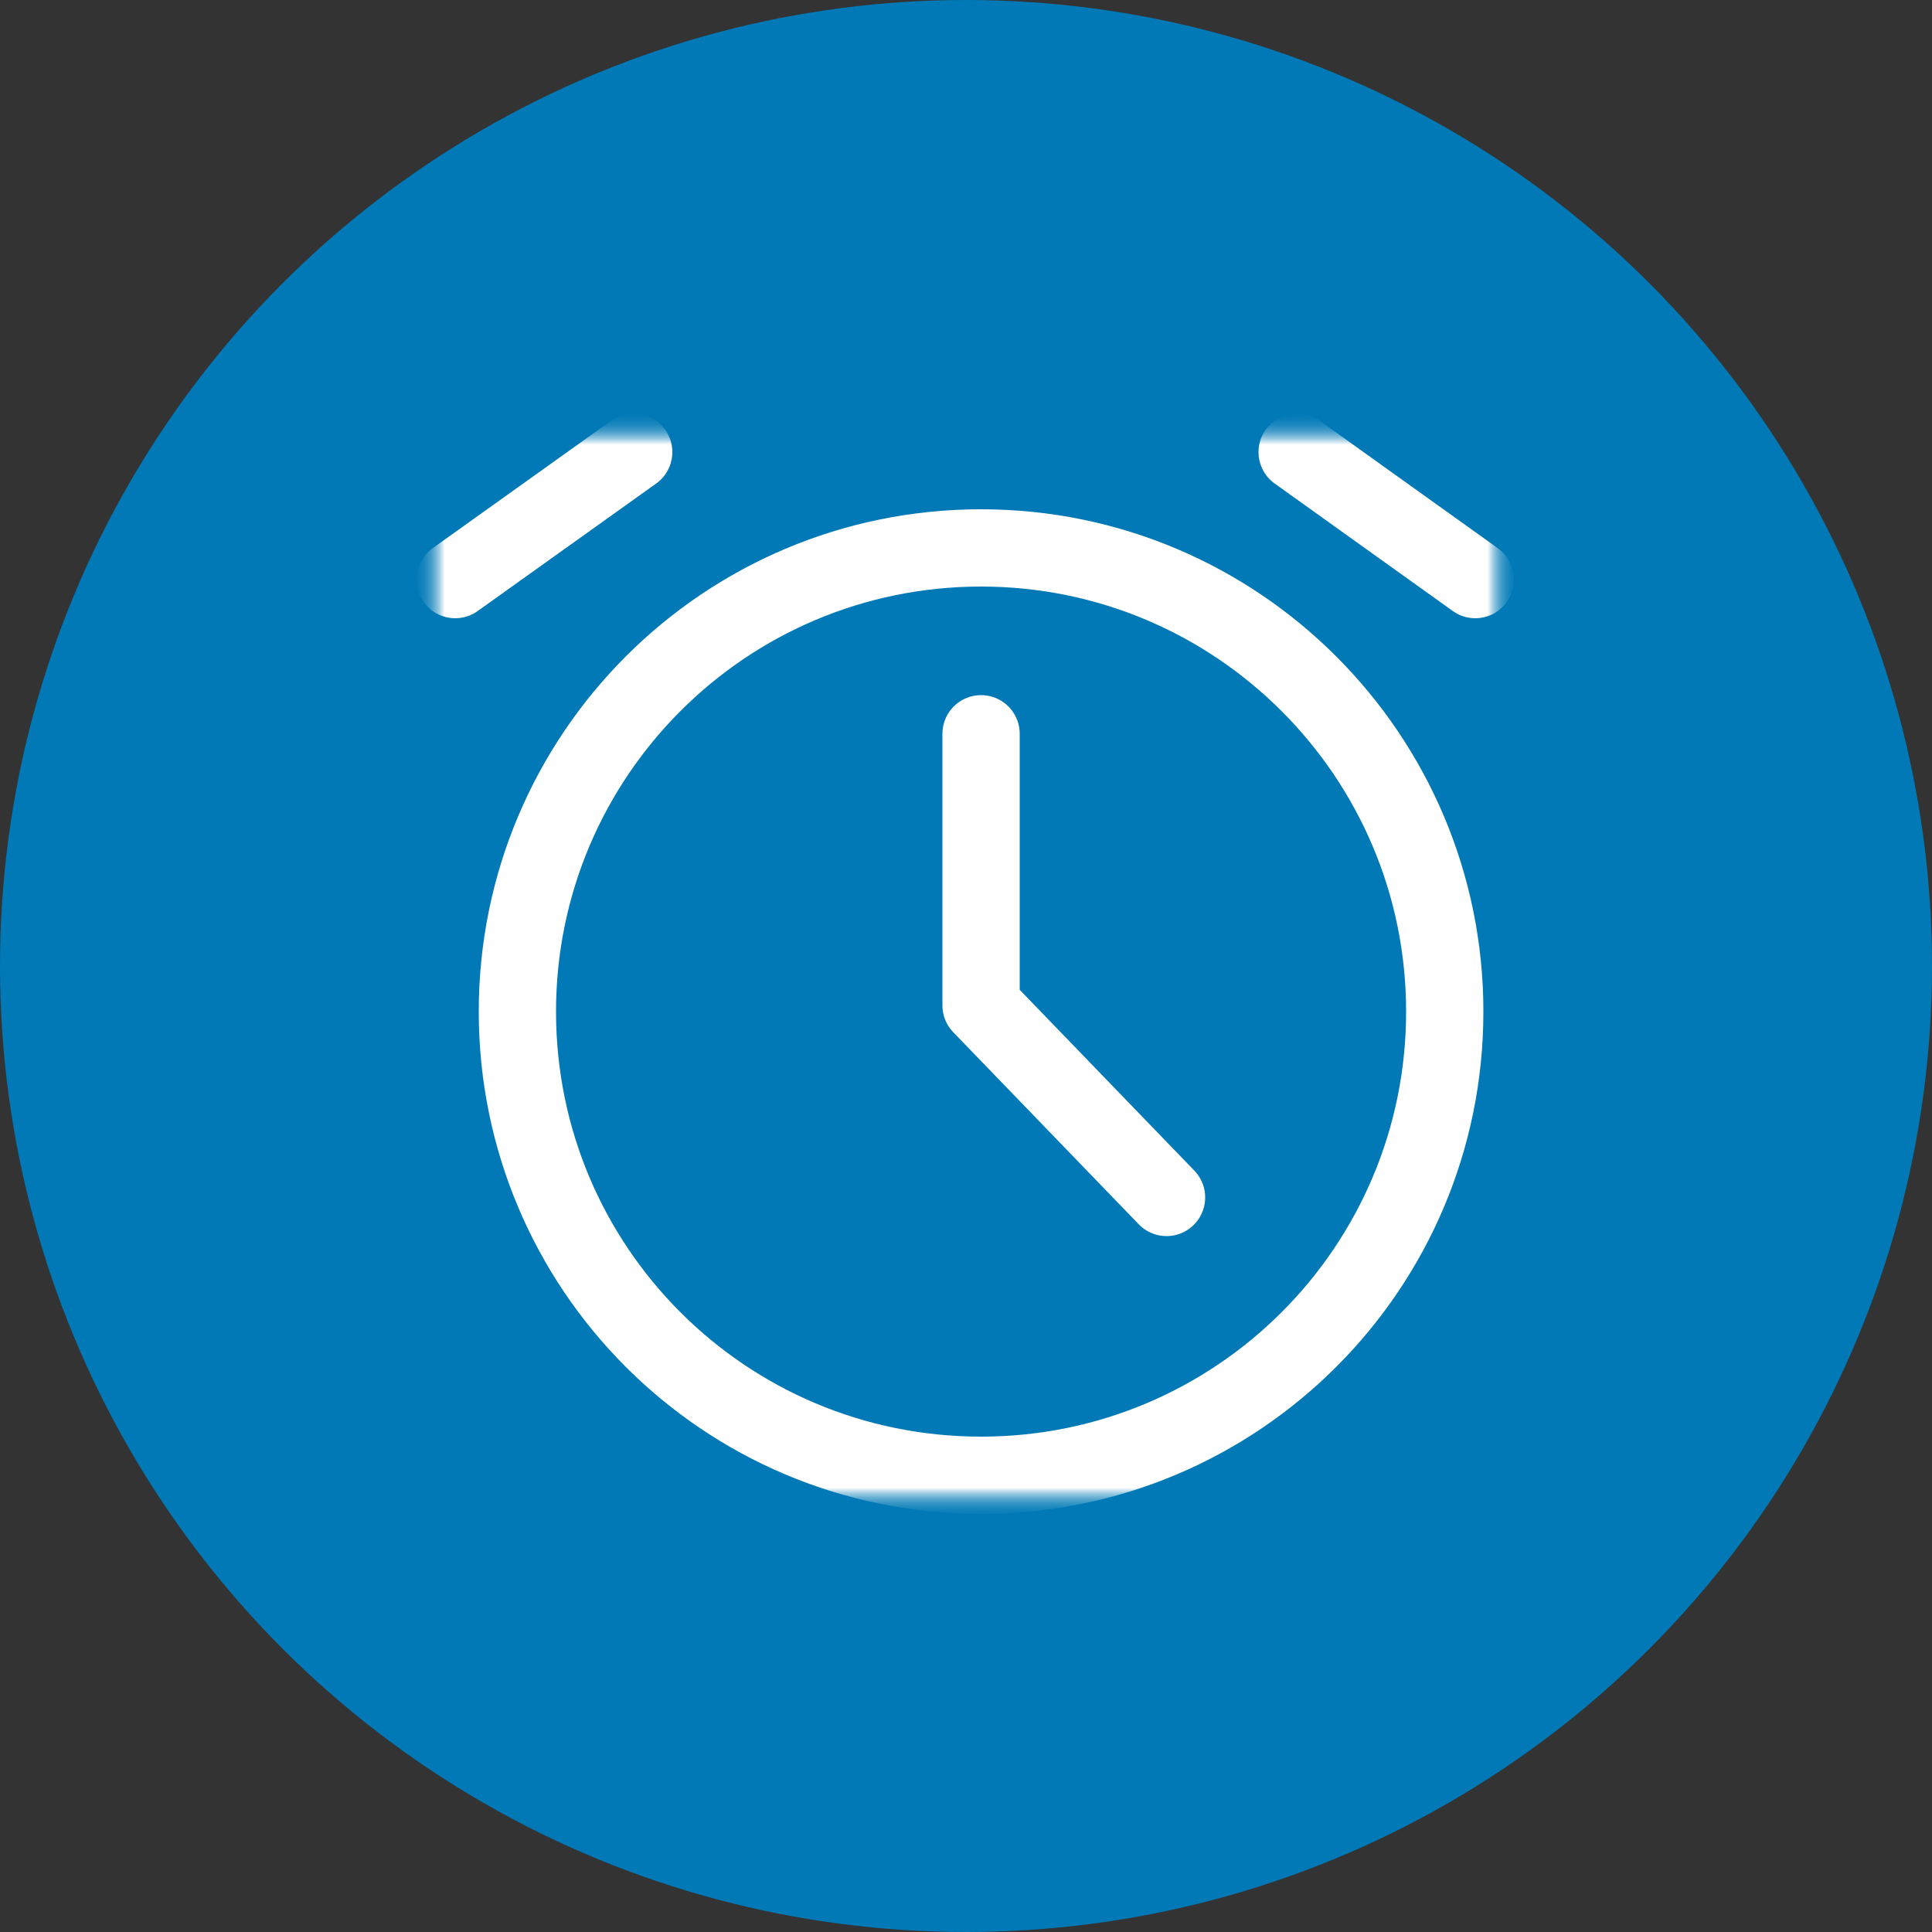
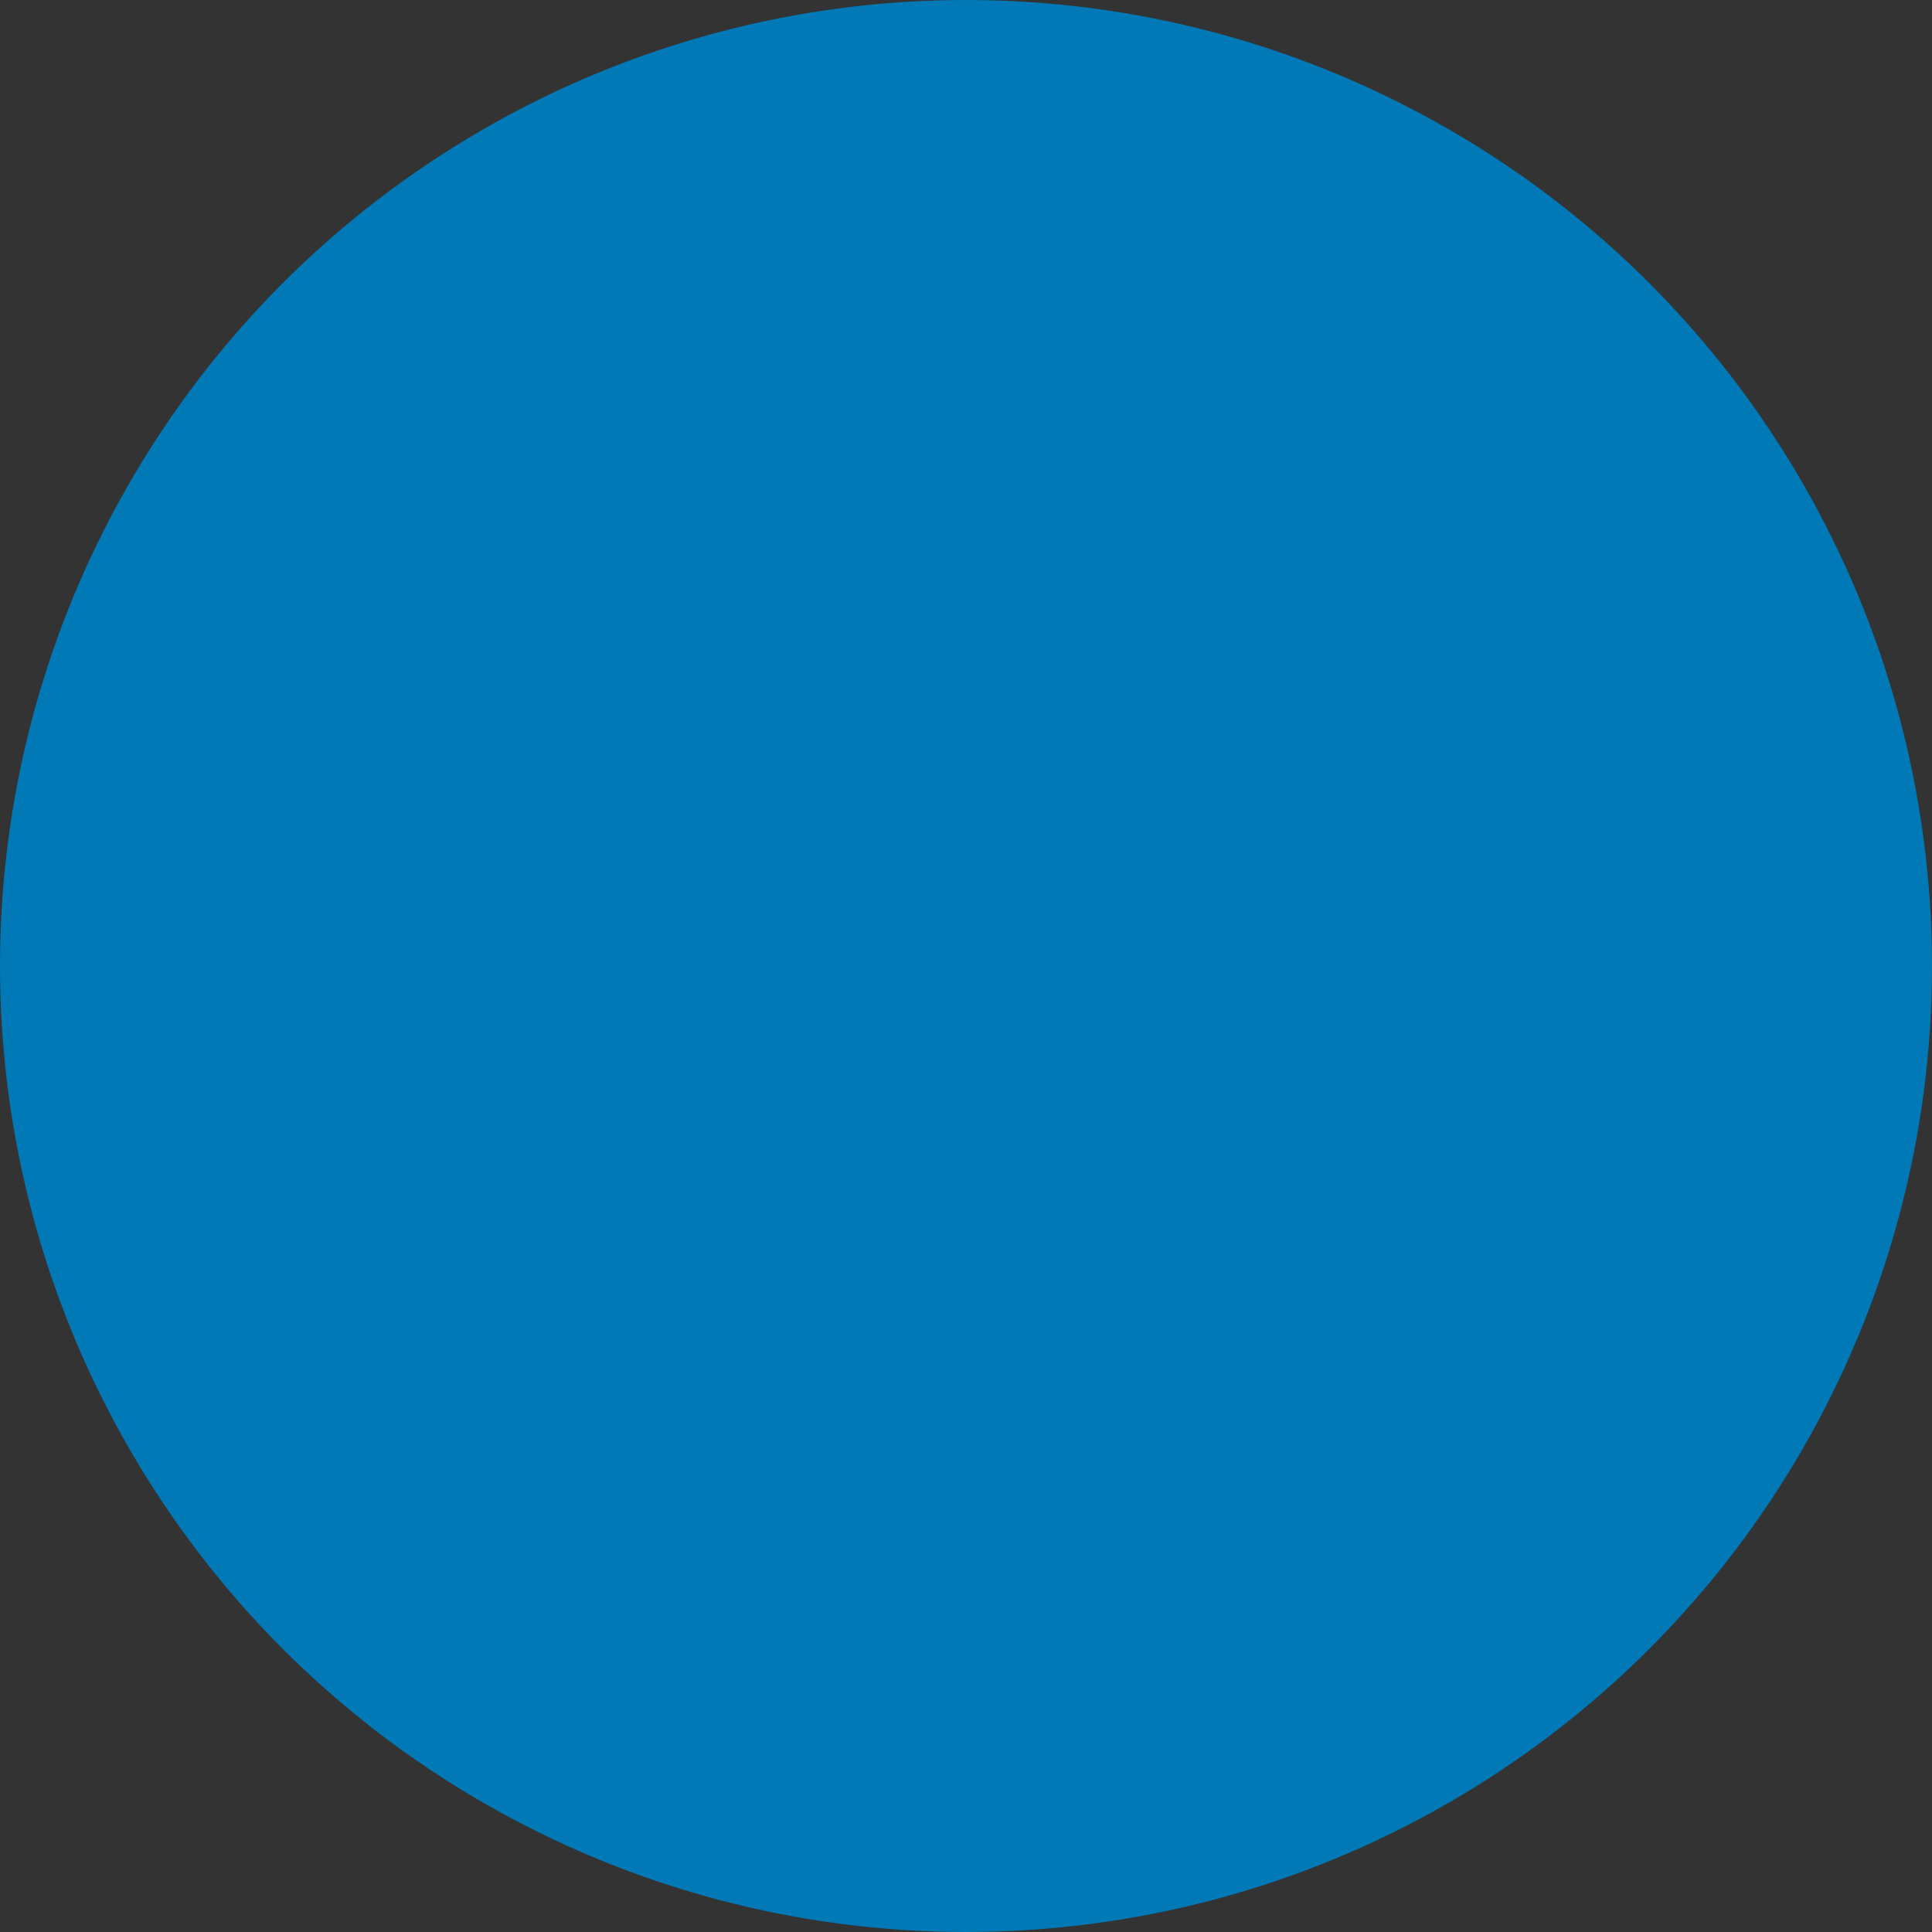
<svg xmlns="http://www.w3.org/2000/svg" width="50" height="50" viewBox="0 0 50 50" fill="none">
  <rect x="0" y="0" width="50" height="50" fill="#333333" stroke="none" />
  <desc>
			Created with Pixso.
	</desc>
  <defs>
    <clipPath id="clip62_115">
      <rect id="hours-of-work" width="50" height="50" fill="white" fill-opacity="0" />
    </clipPath>
  </defs>
  <g clip-path="url(#clip62_115)">
    <circle id="Oval 2" cx="25" cy="25" r="25" fill="#0079B6" fill-opacity="1" />
    <mask id="mask62_119" mask-type="alpha" maskUnits="userSpaceOnUse" x="11" y="11" width="28" height="28">
      <rect id="hours-of-work" x="11" y="11" width="28" height="28" fill="#000000" fill-opacity="1" />
    </mask>
    <g mask="url(#mask62_119)">
      <mask id="mask62_123" mask-type="alpha" maskUnits="userSpaceOnUse" x="11" y="11" width="28" height="28">
        <rect id="hours-of-work" x="11" y="11" width="28" height="28" fill="#000000" fill-opacity="1" />
      </mask>
      <g mask="url(#mask62_123)">
        <mask id="mask62_127" mask-type="alpha" maskUnits="userSpaceOnUse" x="11" y="11" width="28" height="28">
-           <rect id="hours-of-work" x="11" y="11" width="28" height="28" fill="#000000" fill-opacity="1" />
-         </mask>
+           </mask>
        <g mask="url(#mask62_127)">
-           <path id="path" d="M25.39 38.18C32.02 38.18 37.39 32.81 37.39 26.18C37.39 19.56 32.02 14.18 25.39 14.18C18.75 14.18 13.39 19.56 13.39 26.18C13.39 32.81 18.75 38.18 25.39 38.18Z" fill="#000000" fill-opacity="0" fill-rule="nonzero" />
          <path id="path" d="M37.39 26.18C37.39 19.56 32.02 14.18 25.39 14.18C18.75 14.18 13.39 19.56 13.39 26.18C13.39 32.81 18.75 38.18 25.39 38.18C32.02 38.18 37.39 32.81 37.39 26.18Z" fill="#000000" fill-opacity="0" fill-rule="nonzero" />
          <path id="path" d="M25.39 14.18C18.75 14.18 13.39 19.56 13.39 26.18C13.39 32.81 18.75 38.18 25.39 38.18C32.02 38.18 37.39 32.81 37.39 26.18C37.39 19.56 32.02 14.18 25.39 14.18Z" fill="#000000" fill-opacity="0" fill-rule="nonzero" />
          <path id="path" d="M13.39 26.18C13.39 32.81 18.75 38.18 25.39 38.18C32.02 38.18 37.39 32.81 37.39 26.18C37.39 19.56 32.02 14.18 25.39 14.18C18.75 14.18 13.39 19.56 13.39 26.18Z" fill="#000000" fill-opacity="0" fill-rule="nonzero" />
          <path id="path" d="M25.39 38.18C32.02 38.18 37.39 32.81 37.39 26.18C37.39 19.56 32.02 14.18 25.39 14.18C18.75 14.18 13.39 19.56 13.39 26.18C13.39 32.81 18.75 38.18 25.39 38.18Z" stroke="#FFFFFF" stroke-opacity="1" stroke-width="2" stroke-linejoin="round" />
          <path id="path" d="M24.81 19C24.81 18.65 25.06 18.38 25.39 18.38C25.73 18.38 25.99 18.65 25.99 18.99L24.81 19ZM30.59 30.55C30.83 30.8 30.83 31.18 30.61 31.4C30.36 31.64 29.99 31.63 29.75 31.39L30.59 30.55Z" fill="#000000" fill-opacity="0" fill-rule="nonzero" />
-           <path id="path" d="M24.63 19.01C24.63 18.57 24.96 18.2 25.39 18.2C25.83 18.2 26.16 18.56 26.16 18.99L24.63 19.01ZM30.73 30.45C31.03 30.77 31.05 31.25 30.74 31.55C30.41 31.84 29.93 31.84 29.63 31.53L30.73 30.45Z" fill="#000000" fill-opacity="0" fill-rule="nonzero" />
          <path id="path" d="M24.41 19.01C24.41 18.45 24.83 17.99 25.39 17.99C25.95 17.99 26.39 18.42 26.39 18.99L24.41 19.01ZM30.88 30.3C31.27 30.7 31.29 31.32 30.88 31.71C30.48 32.1 29.86 32.09 29.47 31.68L30.88 30.3Z" fill="#000000" fill-opacity="0" fill-rule="nonzero" />
          <path id="path" d="M24.41 19.01L24.39 18.99C24.39 18.42 24.83 17.99 25.39 17.99C25.95 17.99 26.39 18.42 26.39 18.99L26.37 19.01L24.41 19.01ZM30.88 30.29L30.91 30.29C31.29 30.69 31.28 31.32 30.88 31.7C30.48 32.09 29.86 32.08 29.47 31.68L29.47 31.65L30.88 30.29Z" fill="#000000" fill-opacity="0" fill-rule="nonzero" />
          <path id="path" d="M25.39 18.99L25.39 26.02L30.19 30.99" stroke="#FFFFFF" stroke-opacity="1" stroke-width="2" stroke-linejoin="round" stroke-linecap="round" />
          <path id="path" d="M12.15 15.46C11.87 15.65 11.49 15.62 11.3 15.35C11.09 15.07 11.16 14.71 11.44 14.51L12.15 15.46ZM16.06 11.24C16.33 11.05 16.7 11.09 16.9 11.36C17.08 11.63 17.03 12 16.75 12.18L16.06 11.24Z" fill="#000000" fill-opacity="0" fill-rule="nonzero" />
          <path id="path" d="M12.25 15.6C11.9 15.85 11.41 15.81 11.16 15.45C10.9 15.09 10.99 14.61 11.33 14.35L12.25 15.6ZM15.94 11.09C16.29 10.83 16.78 10.88 17.03 11.25C17.28 11.6 17.21 12.08 16.85 12.33L15.94 11.09Z" fill="#000000" fill-opacity="0" fill-rule="nonzero" />
          <path id="path" d="M12.36 15.79C11.91 16.12 11.29 16.04 10.96 15.58C10.65 15.12 10.75 14.51 11.2 14.18L12.36 15.79ZM15.82 10.91C16.26 10.59 16.9 10.66 17.21 11.12C17.54 11.58 17.44 12.18 16.99 12.52L15.82 10.91Z" fill="#000000" fill-opacity="0" fill-rule="nonzero" />
-           <path id="path" d="M12.37 15.78L12.37 15.81C11.91 16.13 11.3 16.03 10.97 15.58C10.65 15.12 10.75 14.51 11.2 14.18L11.23 14.19L12.37 15.78ZM15.82 10.91L15.82 10.88C16.28 10.56 16.89 10.66 17.22 11.11C17.54 11.57 17.44 12.18 16.99 12.51L16.96 12.5L15.82 10.91Z" fill="#000000" fill-opacity="0" fill-rule="nonzero" />
          <path id="path" d="M11.78 15L16.4 11.7" stroke="#FFFFFF" stroke-opacity="1" stroke-width="2" stroke-linejoin="round" stroke-linecap="round" />
          <path id="path" d="M33.24 12.19C32.97 12 32.89 11.63 33.08 11.36C33.27 11.09 33.64 11.03 33.91 11.21L33.24 12.19ZM38.5 14.52C38.78 14.71 38.87 15.07 38.67 15.35C38.48 15.62 38.11 15.69 37.83 15.49L38.5 14.52Z" fill="#000000" fill-opacity="0" fill-rule="nonzero" />
          <path id="path" d="M33.14 12.32C32.78 12.07 32.68 11.6 32.94 11.25C33.18 10.88 33.66 10.82 34.02 11.07L33.14 12.32ZM38.62 14.36C38.97 14.62 39.08 15.08 38.82 15.45C38.58 15.81 38.09 15.88 37.74 15.62L38.62 14.36Z" fill="#000000" fill-opacity="0" fill-rule="nonzero" />
          <path id="path" d="M33.01 12.51C32.55 12.17 32.43 11.58 32.75 11.12C33.08 10.66 33.69 10.56 34.15 10.88L33.01 12.51ZM38.75 14.18C39.21 14.51 39.33 15.12 39.01 15.58C38.68 16.04 38.07 16.13 37.61 15.82L38.75 14.18Z" fill="#000000" fill-opacity="0" fill-rule="nonzero" />
          <path id="path" d="M33.01 12.5L32.98 12.51C32.53 12.18 32.43 11.57 32.75 11.11C33.08 10.66 33.69 10.56 34.15 10.88L34.15 10.91L33.01 12.5ZM38.74 14.19L38.77 14.18C39.22 14.51 39.33 15.12 39 15.58C38.67 16.03 38.06 16.13 37.6 15.81L37.6 15.78L38.74 14.19Z" fill="#000000" fill-opacity="0" fill-rule="nonzero" />
          <path id="path" d="M33.57 11.7L38.18 15" stroke="#FFFFFF" stroke-opacity="1" stroke-width="2" stroke-linejoin="round" stroke-linecap="round" />
        </g>
      </g>
    </g>
  </g>
</svg>